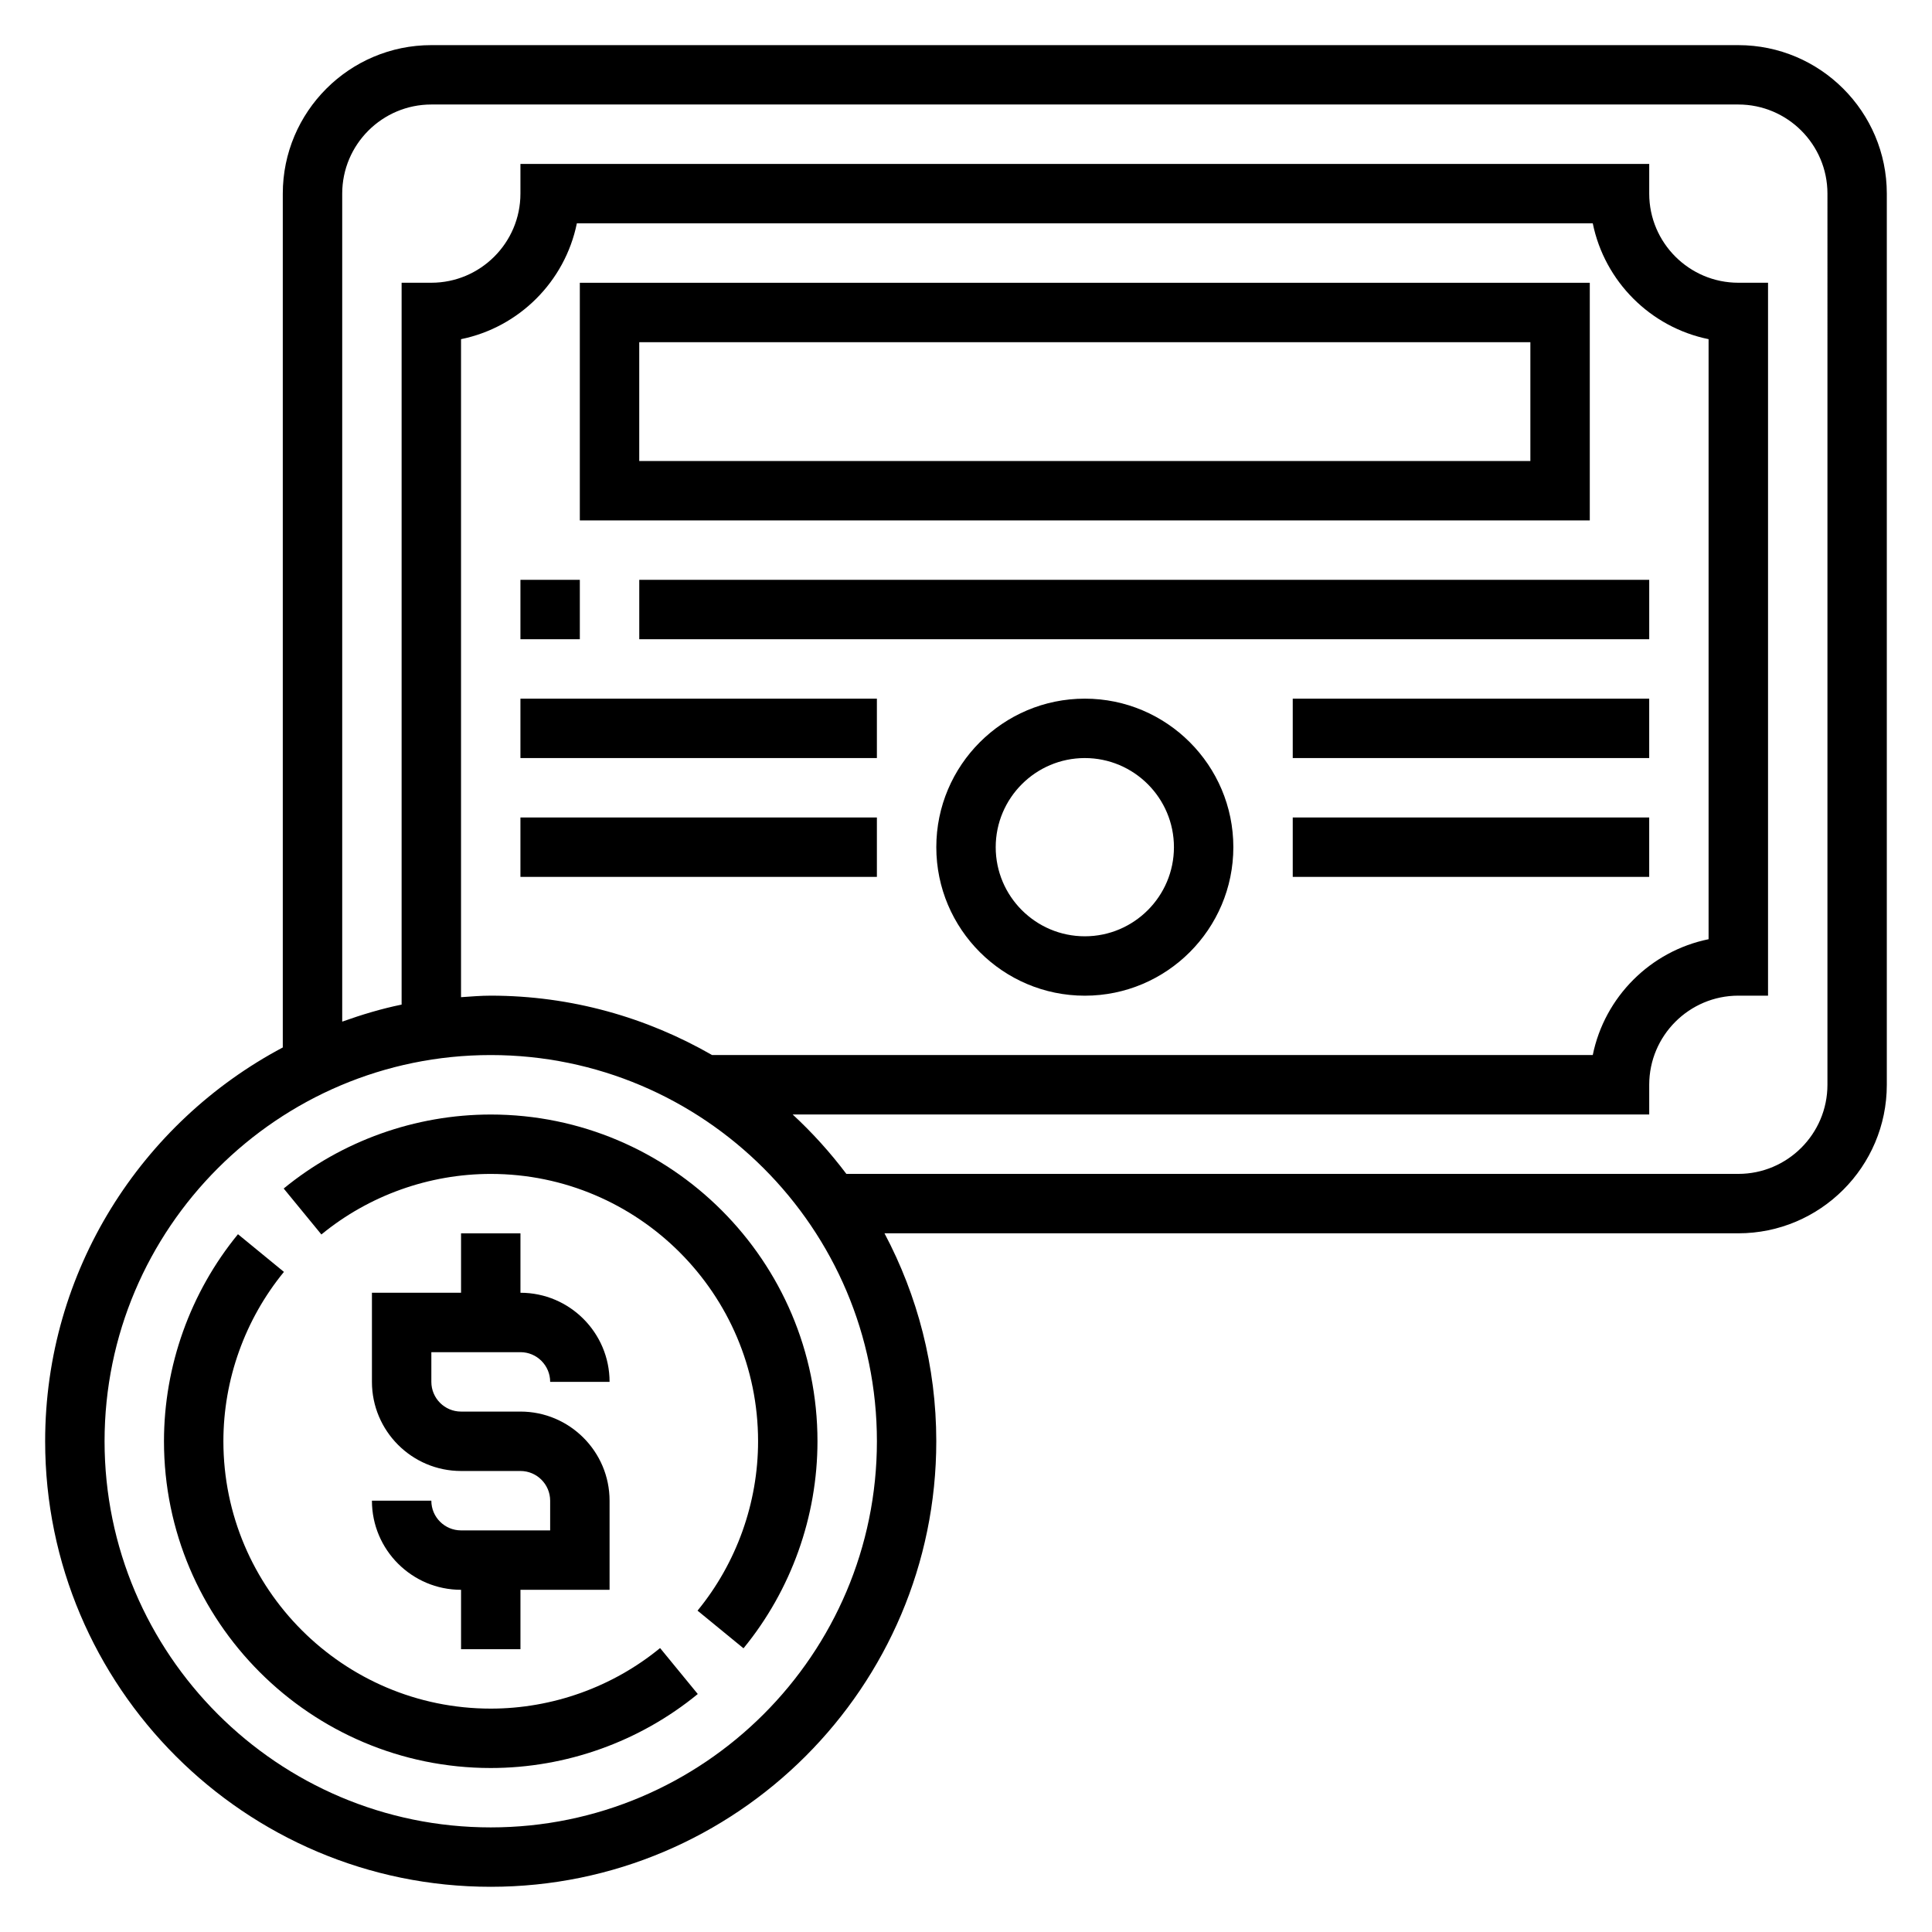
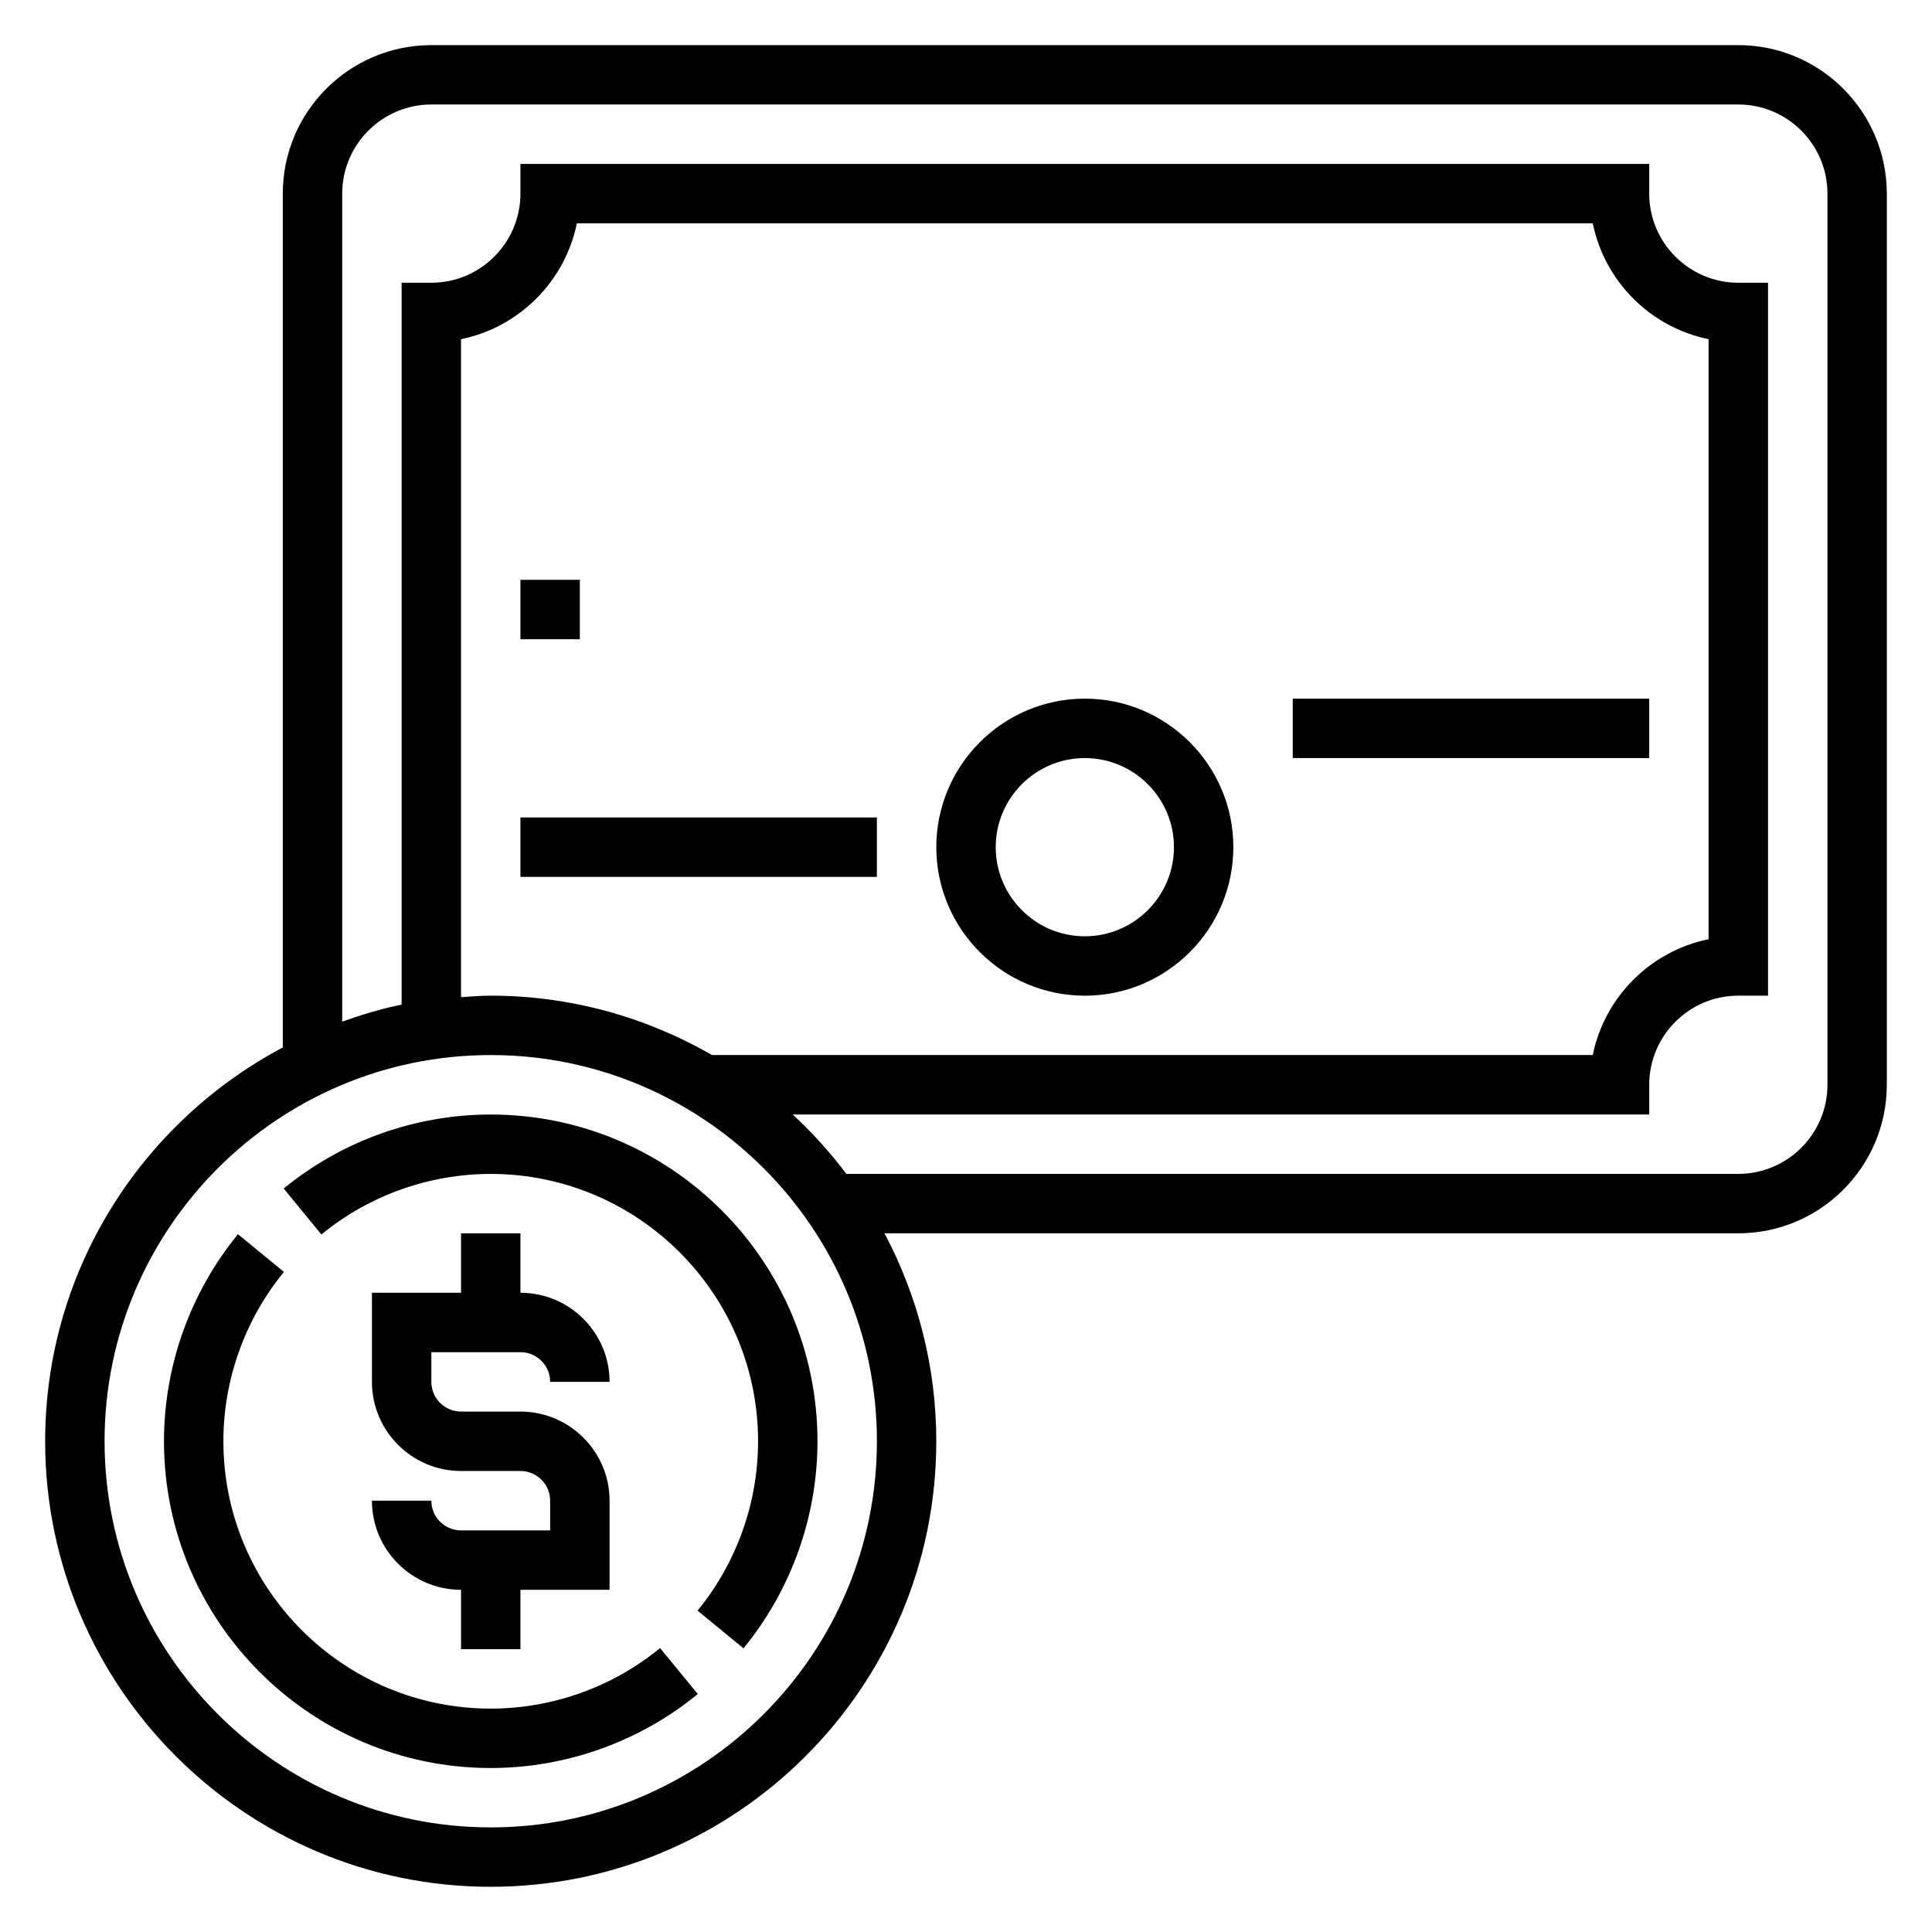
<svg xmlns="http://www.w3.org/2000/svg" fill="#000000" width="800px" height="800px" version="1.1" viewBox="144 144 512 512">
  <g>
    <path d="m266.18 549.57c-4.336 0-7.871-3.527-7.871-7.871h-15.742c0 13.02 10.598 23.617 23.617 23.617v15.742h15.742v-15.742h23.617v-23.617c0-13.02-10.598-23.617-23.617-23.617h-15.742c-4.336 0-7.871-3.527-7.871-7.871v-7.871h23.617c4.336 0 7.871 3.527 7.871 7.871h15.742c0-13.02-10.598-23.617-23.617-23.617v-15.742h-15.742v15.742h-23.617v23.617c0 13.02 10.598 23.617 23.617 23.617h15.742c4.336 0 7.871 3.527 7.871 7.871v7.871z" />
    <path d="m274.05 596.8c-39.062 0-70.848-31.781-70.848-70.848 0-16.328 5.699-32.266 16.043-44.887l-12.18-9.984c-12.641 15.43-19.609 34.914-19.609 54.867 0 47.742 38.848 86.594 86.594 86.594 19.965 0 39.445-6.965 54.867-19.609l-9.988-12.18c-12.613 10.348-28.555 16.047-44.879 16.047z" />
    <path d="m274.05 439.36c-19.965 0-39.445 6.965-54.867 19.609l9.988 12.18c12.609-10.348 28.551-16.047 44.879-16.047 39.062 0 70.848 31.781 70.848 70.848 0 16.328-5.699 32.266-16.043 44.887l12.18 9.98c12.641-15.426 19.605-34.91 19.605-54.867 0-47.742-38.848-86.59-86.59-86.59z" />
    <path d="m604.67 155.96h-346.37c-21.703 0-39.359 17.656-39.359 39.359v226.27c-37.406 19.832-62.977 59.145-62.977 104.35 0 65.109 52.973 118.08 118.08 118.08s118.08-52.973 118.08-118.08c0-19.902-5-38.637-13.73-55.105l226.27 0.004c21.703 0 39.359-17.656 39.359-39.359v-236.16c0-21.703-17.656-39.359-39.359-39.359zm-330.62 472.32c-56.426 0-102.34-45.91-102.34-102.34 0-56.426 45.91-102.34 102.34-102.34s102.34 45.91 102.34 102.34c0 56.43-45.91 102.34-102.34 102.34zm0-220.42c-2.66 0-5.258 0.227-7.871 0.402v-174.38c15.398-3.133 27.559-15.297 30.691-30.691h269.23c3.133 15.398 15.297 27.559 30.691 30.691v159.02c-15.398 3.133-27.559 15.297-30.691 30.691h-233.4c-17.301-9.949-37.297-15.734-58.652-15.734zm354.24 23.617c0 13.02-10.598 23.617-23.617 23.617l-236.38-0.004c-4.273-5.668-9.027-10.934-14.234-15.742h227v-7.871c0-13.02 10.598-23.617 23.617-23.617h7.871v-188.93h-7.871c-13.02 0-23.617-10.598-23.617-23.617v-7.871h-299.14v7.871c0 13.02-10.598 23.617-23.617 23.617h-7.871v191.3c-5.406 1.102-10.629 2.691-15.742 4.512v-219.43c0-13.02 10.598-23.617 23.617-23.617h346.37c13.02 0 23.617 10.598 23.617 23.617z" />
-     <path d="m565.31 218.94h-267.65v62.977h267.65zm-15.746 47.234h-236.16v-31.488h236.16z" />
    <path d="m431.49 329.15c-21.703 0-39.359 17.656-39.359 39.359 0 21.703 17.656 39.359 39.359 39.359s39.359-17.656 39.359-39.359c0-21.699-17.656-39.359-39.359-39.359zm0 62.977c-13.02 0-23.617-10.598-23.617-23.617 0-13.02 10.598-23.617 23.617-23.617s23.617 10.598 23.617 23.617c-0.004 13.023-10.598 23.617-23.617 23.617z" />
    <path d="m281.92 297.66h15.742v15.742h-15.742z" />
-     <path d="m313.41 297.66h267.65v15.742h-267.65z" />
    <path d="m486.59 329.15h94.465v15.742h-94.465z" />
-     <path d="m486.59 360.64h94.465v15.742h-94.465z" />
-     <path d="m281.92 329.15h94.465v15.742h-94.465z" />
    <path d="m281.92 360.64h94.465v15.742h-94.465z" />
  </g>
</svg>